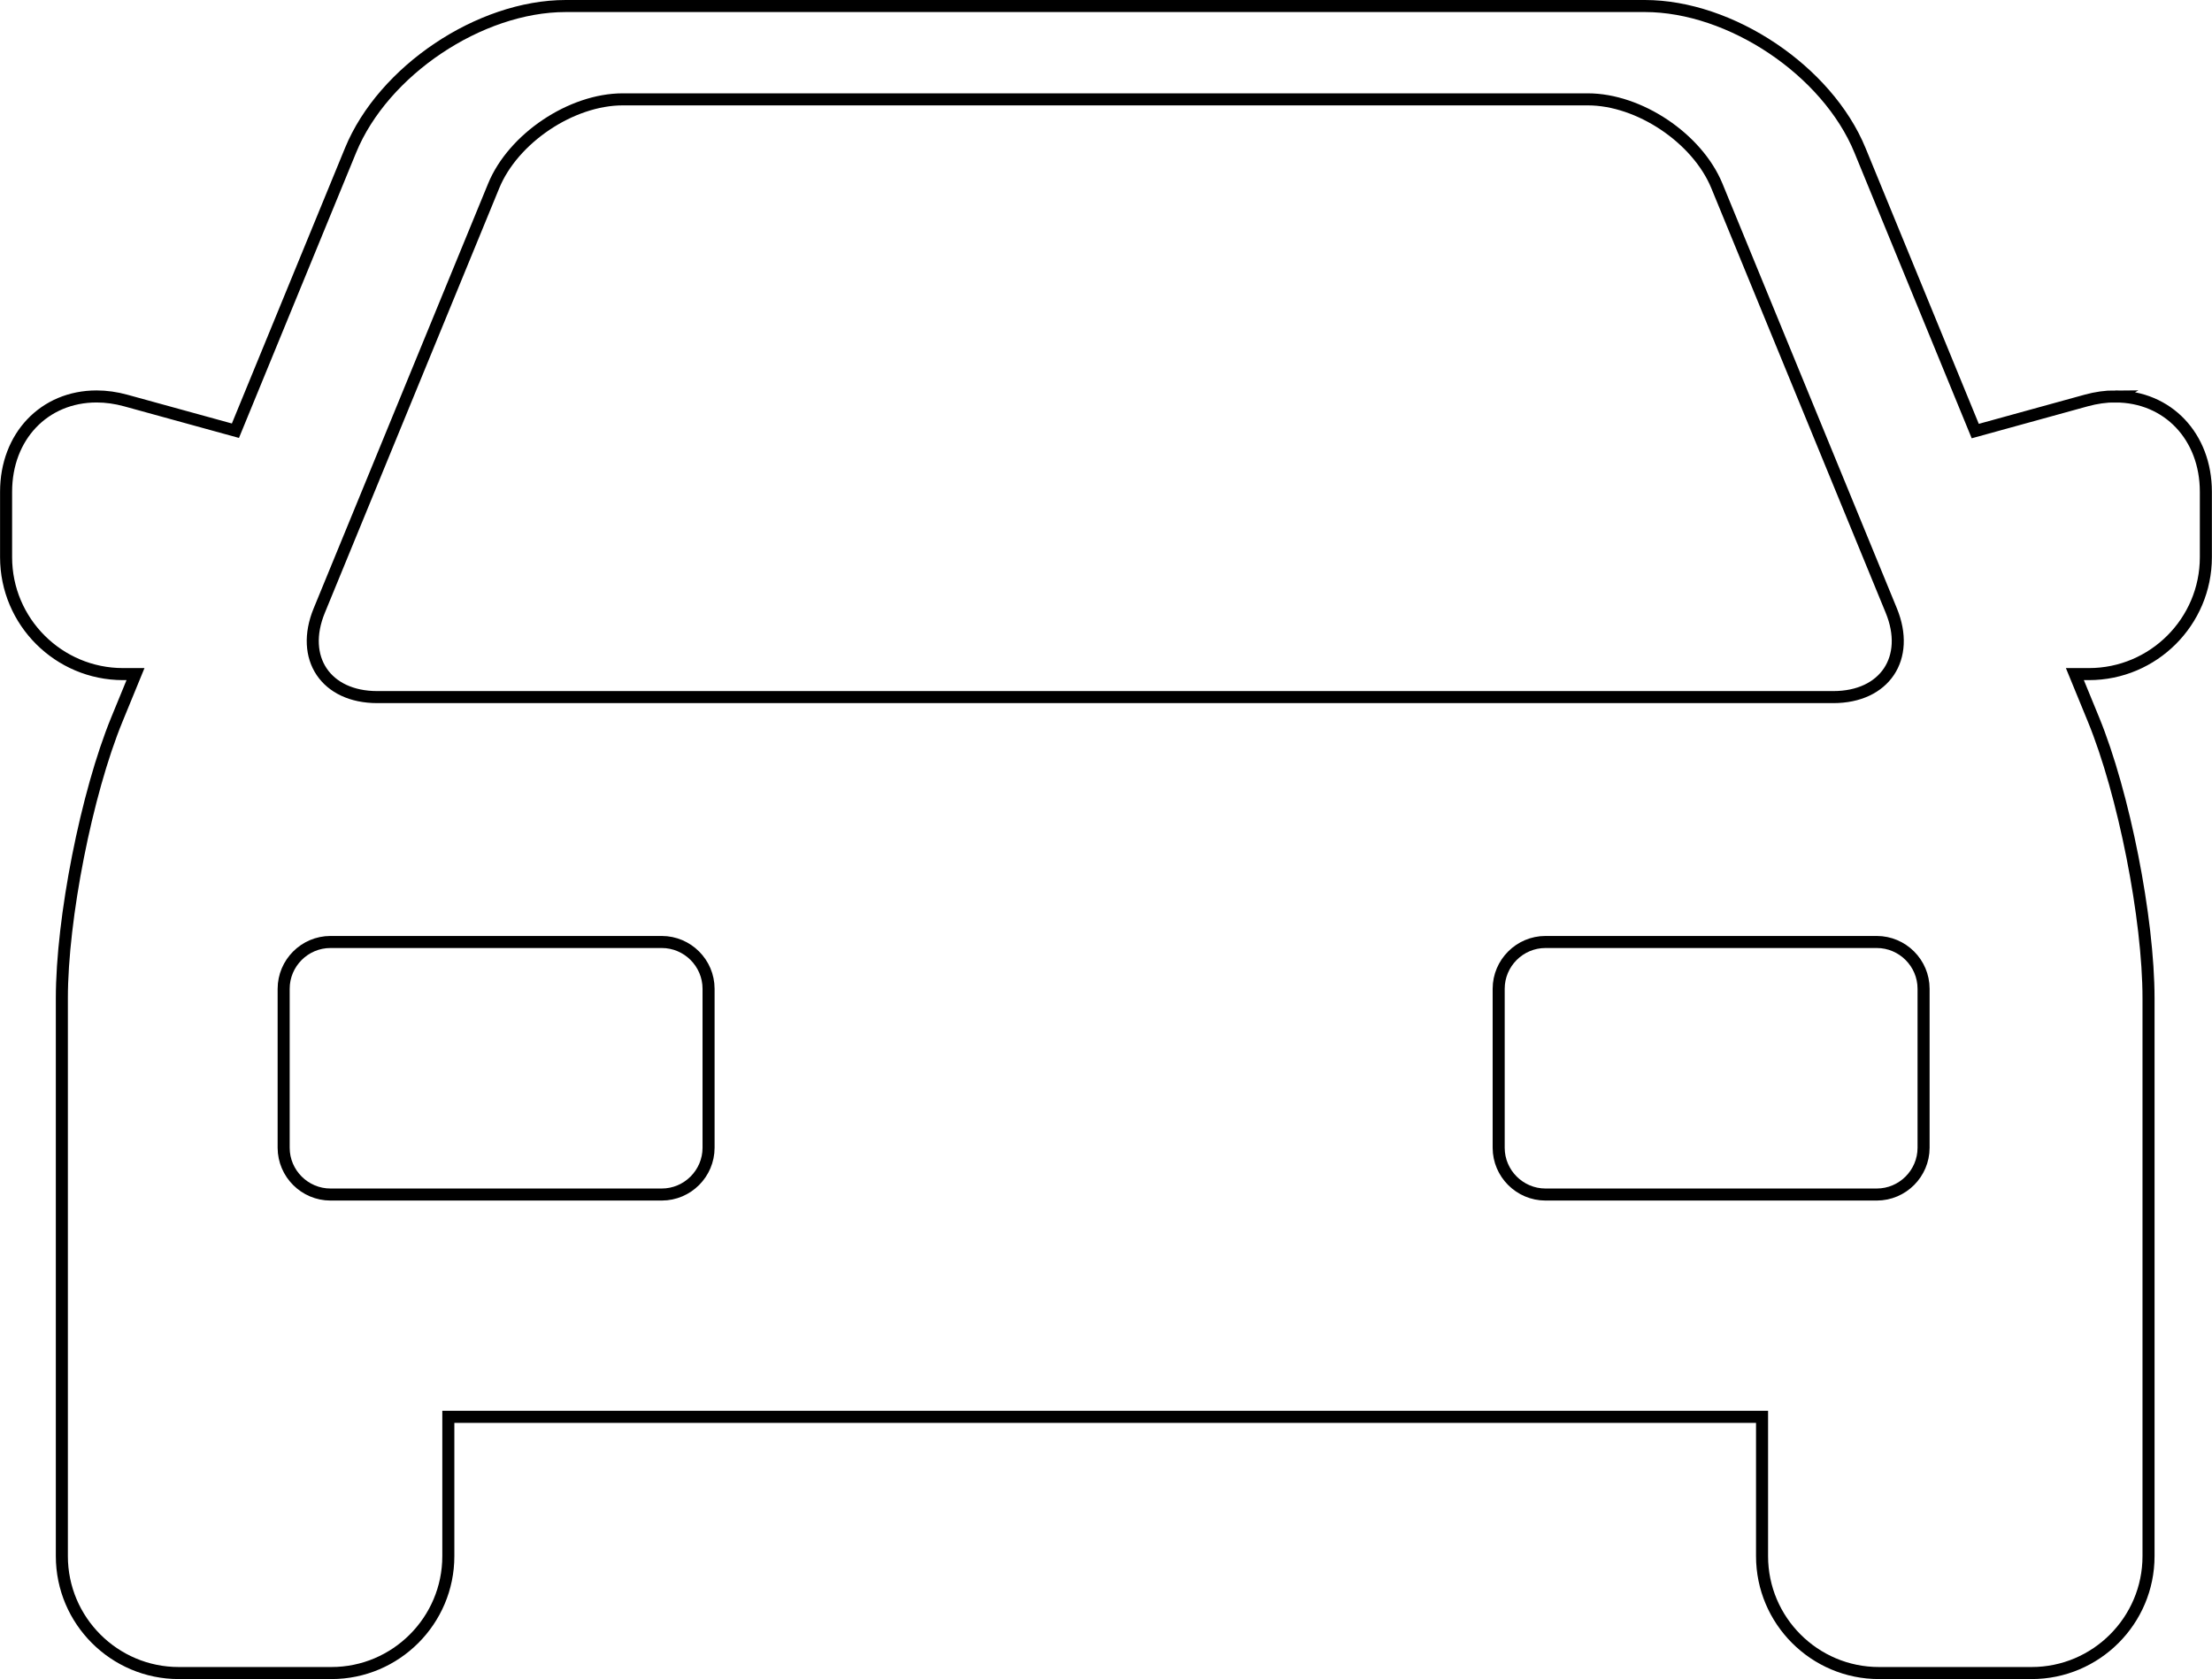
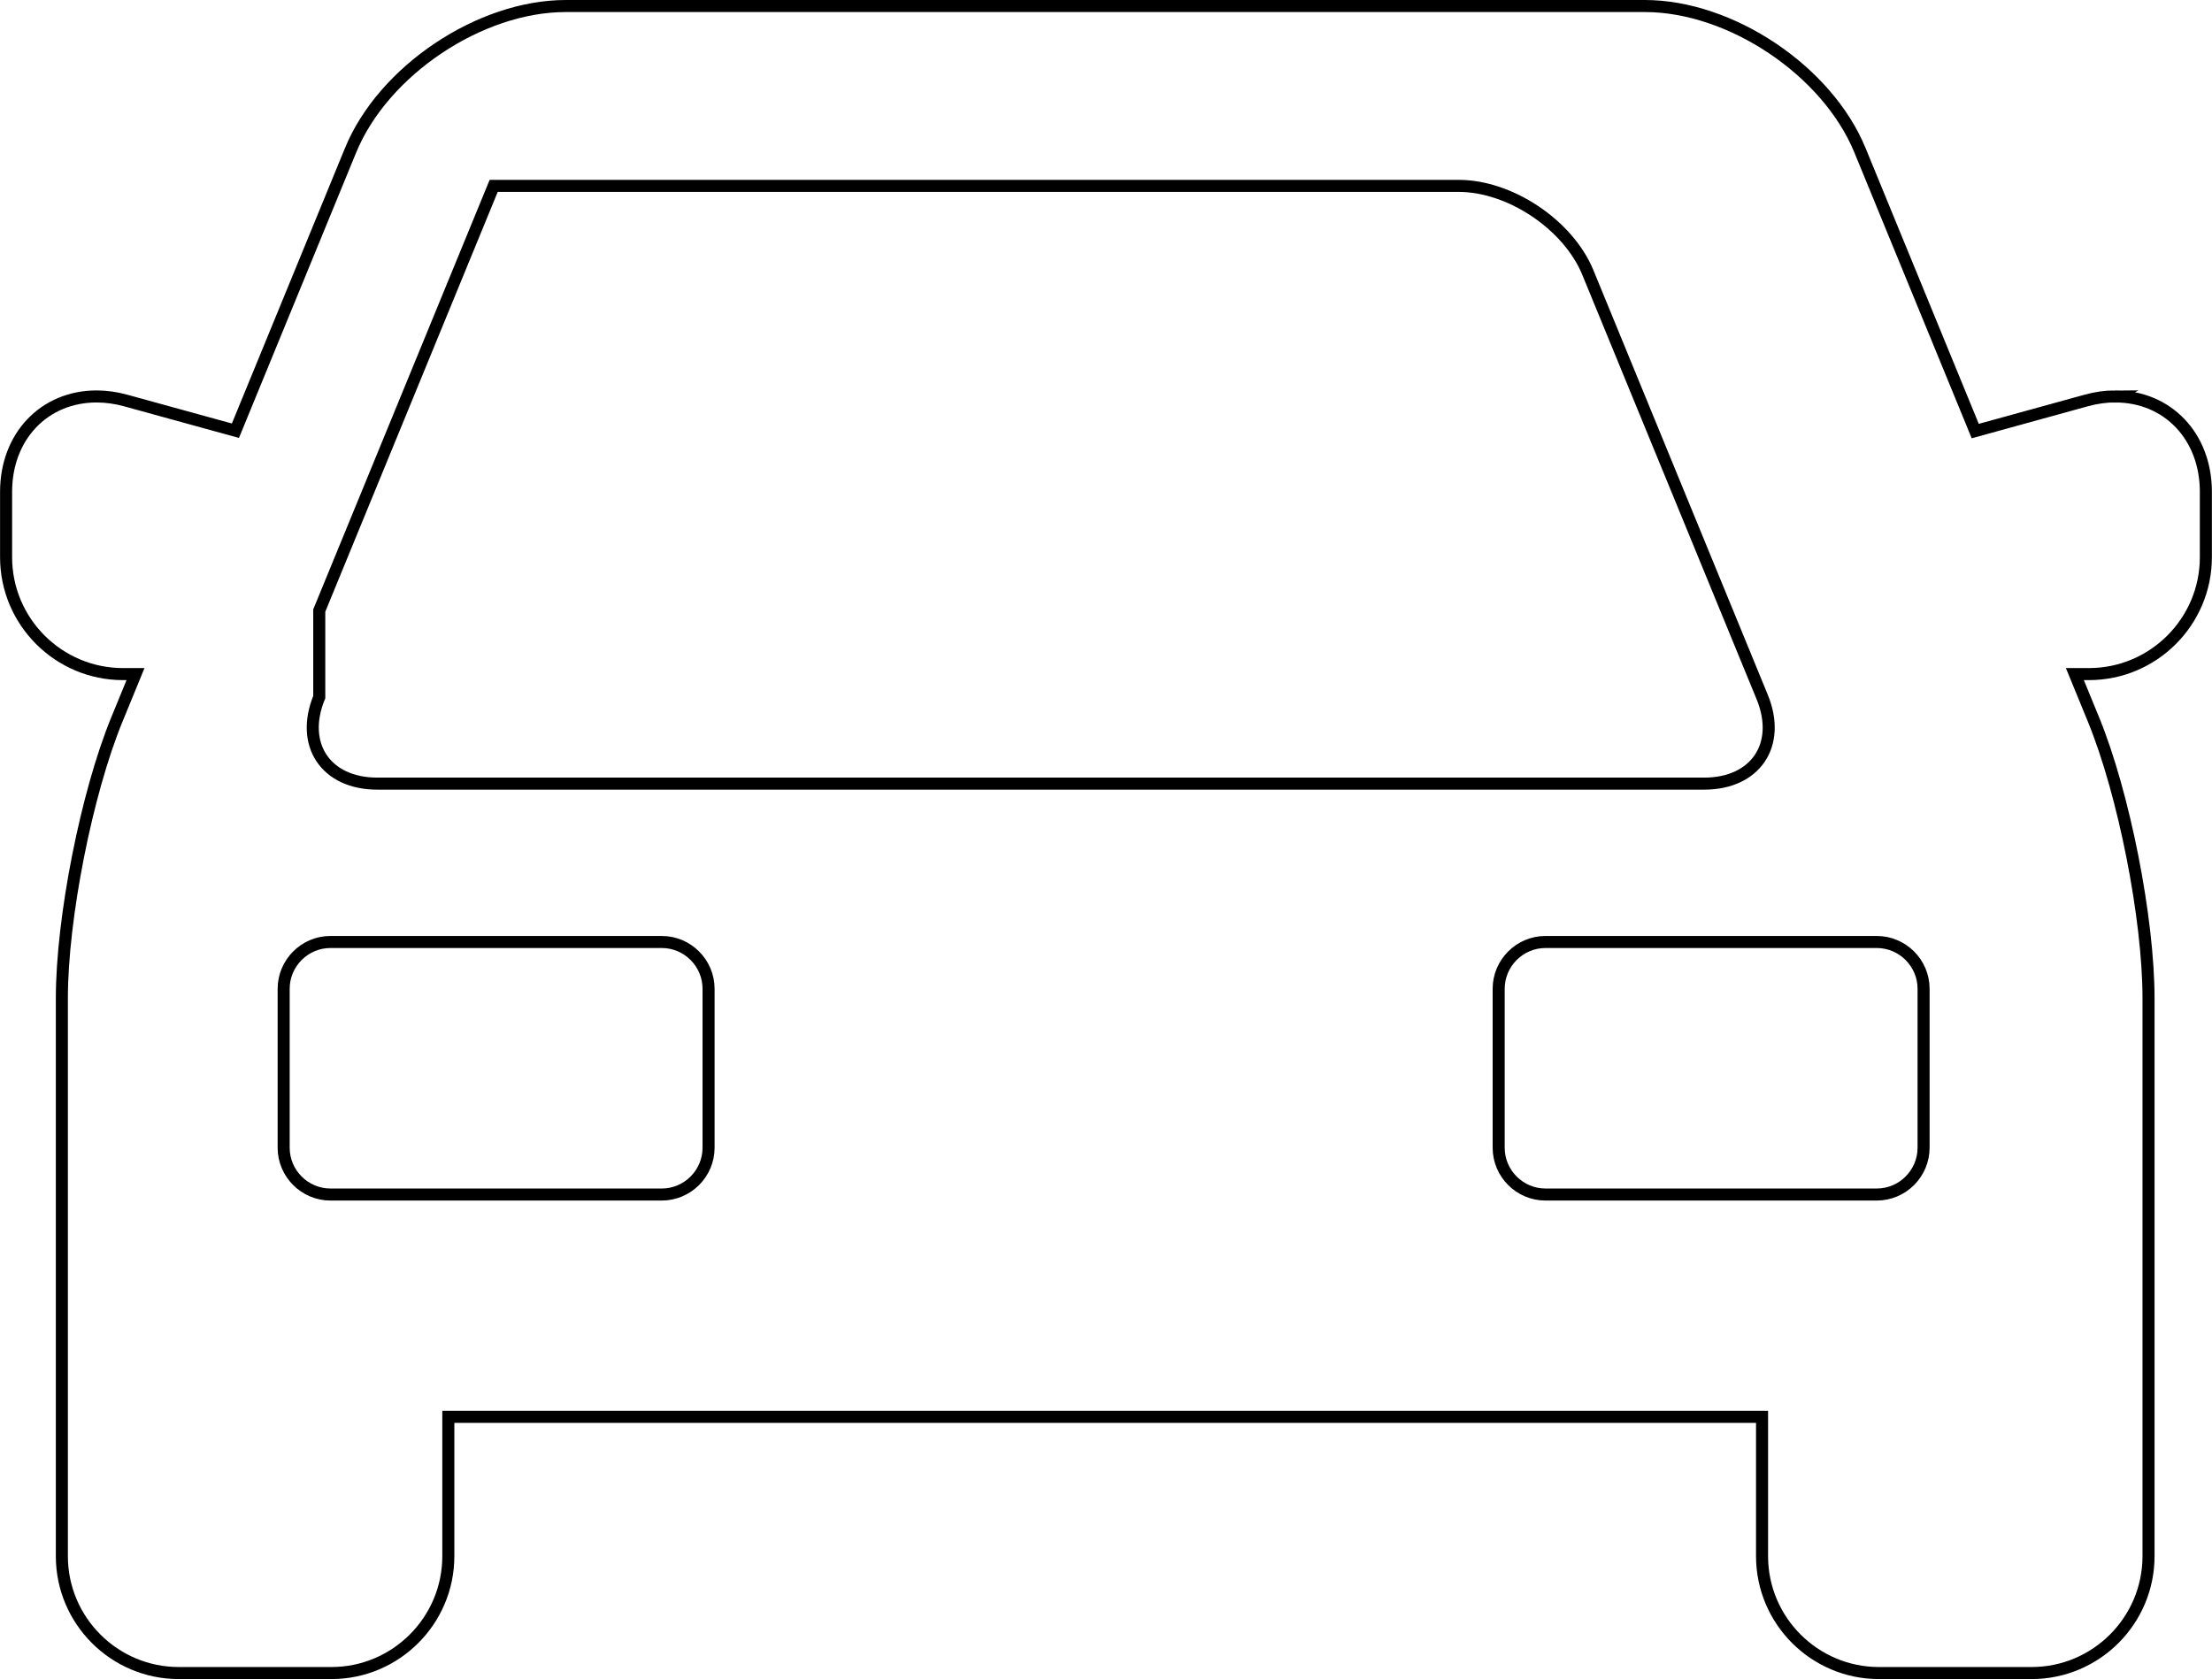
<svg xmlns="http://www.w3.org/2000/svg" id="Layer_2" data-name="Layer 2" viewBox="0 0 367.28 278.84">
  <defs>
    <style>      .cls-1 {        fill: none;        stroke: #000;        stroke-miterlimit: 10;        stroke-width: 2px;      }    </style>
  </defs>
  <g id="Icon_04_w_effects" data-name="Icon 04 w/ effects">
-     <path class="cls-1" d="M351.25,65.83c-1.59,0-3.22.23-4.85.68l-18.43,5.08-19.14-46.63c-5.42-13.21-21.45-23.96-35.73-23.96H93.94c-14.28,0-30.31,10.75-35.73,23.96l-19.12,46.57-18.2-5.01c-1.63-.45-3.26-.68-4.85-.68-8.71,0-15.03,6.65-15.03,15.83v10.87c0,10.7,8.71,19.41,19.41,19.41h2.08l-3.09,7.53c-5.04,12.27-9.14,33.05-9.14,46.32v92.64c0,10.7,8.71,19.41,19.41,19.41h25.35c10.7,0,19.41-8.71,19.41-19.41v-23.14h218.13v23.14c0,10.7,8.71,19.41,19.41,19.41h25.35c10.7,0,19.41-8.71,19.41-19.41v-92.64c0-13.27-4.1-34.04-9.14-46.32l-3.09-7.53h2.34c10.7,0,19.41-8.71,19.41-19.41v-10.87c0-9.17-6.32-15.83-15.03-15.83ZM53.01,101.4l28.96-70.53c3.24-7.9,12.89-14.37,21.43-14.37h160.24c8.54,0,18.18,6.47,21.43,14.37l28.96,70.53c3.24,7.9-1.09,14.37-9.63,14.37H62.64c-8.54,0-12.88-6.47-9.63-14.37ZM117.65,190.61c0,4.27-3.49,7.77-7.77,7.77h-55.01c-4.27,0-7.77-3.49-7.77-7.77v-26.4c0-4.27,3.49-7.77,7.77-7.77h55.01c4.27,0,7.77,3.49,7.77,7.77v26.4ZM319.39,190.61c0,4.27-3.49,7.77-7.77,7.77h-55.01c-4.27,0-7.77-3.49-7.77-7.77v-26.4c0-4.27,3.49-7.77,7.77-7.77h55.01c4.27,0,7.77,3.49,7.77,7.77v26.4Z" />
+     <path class="cls-1" d="M351.25,65.83c-1.59,0-3.22.23-4.85.68l-18.43,5.08-19.14-46.63c-5.42-13.21-21.45-23.96-35.73-23.96H93.94c-14.28,0-30.31,10.75-35.73,23.96l-19.12,46.57-18.2-5.01c-1.63-.45-3.26-.68-4.85-.68-8.71,0-15.03,6.65-15.03,15.83v10.87c0,10.7,8.71,19.41,19.41,19.41h2.08l-3.09,7.53c-5.04,12.27-9.14,33.05-9.14,46.32v92.64c0,10.7,8.71,19.41,19.41,19.41h25.35c10.7,0,19.41-8.71,19.41-19.41v-23.14h218.13v23.14c0,10.7,8.71,19.41,19.41,19.41h25.35c10.7,0,19.41-8.71,19.41-19.41v-92.64c0-13.27-4.1-34.04-9.14-46.32l-3.09-7.53h2.34c10.7,0,19.41-8.71,19.41-19.41v-10.87c0-9.17-6.32-15.83-15.03-15.83ZM53.01,101.4l28.96-70.53h160.24c8.54,0,18.18,6.47,21.43,14.37l28.96,70.53c3.24,7.9-1.09,14.37-9.63,14.37H62.64c-8.54,0-12.88-6.47-9.63-14.37ZM117.65,190.61c0,4.27-3.49,7.77-7.77,7.77h-55.01c-4.27,0-7.77-3.49-7.77-7.77v-26.4c0-4.27,3.49-7.77,7.77-7.77h55.01c4.27,0,7.77,3.49,7.77,7.77v26.4ZM319.39,190.61c0,4.27-3.49,7.77-7.77,7.77h-55.01c-4.27,0-7.77-3.49-7.77-7.77v-26.4c0-4.27,3.49-7.77,7.77-7.77h55.01c4.27,0,7.77,3.49,7.77,7.77v26.4Z" />
  </g>
</svg>